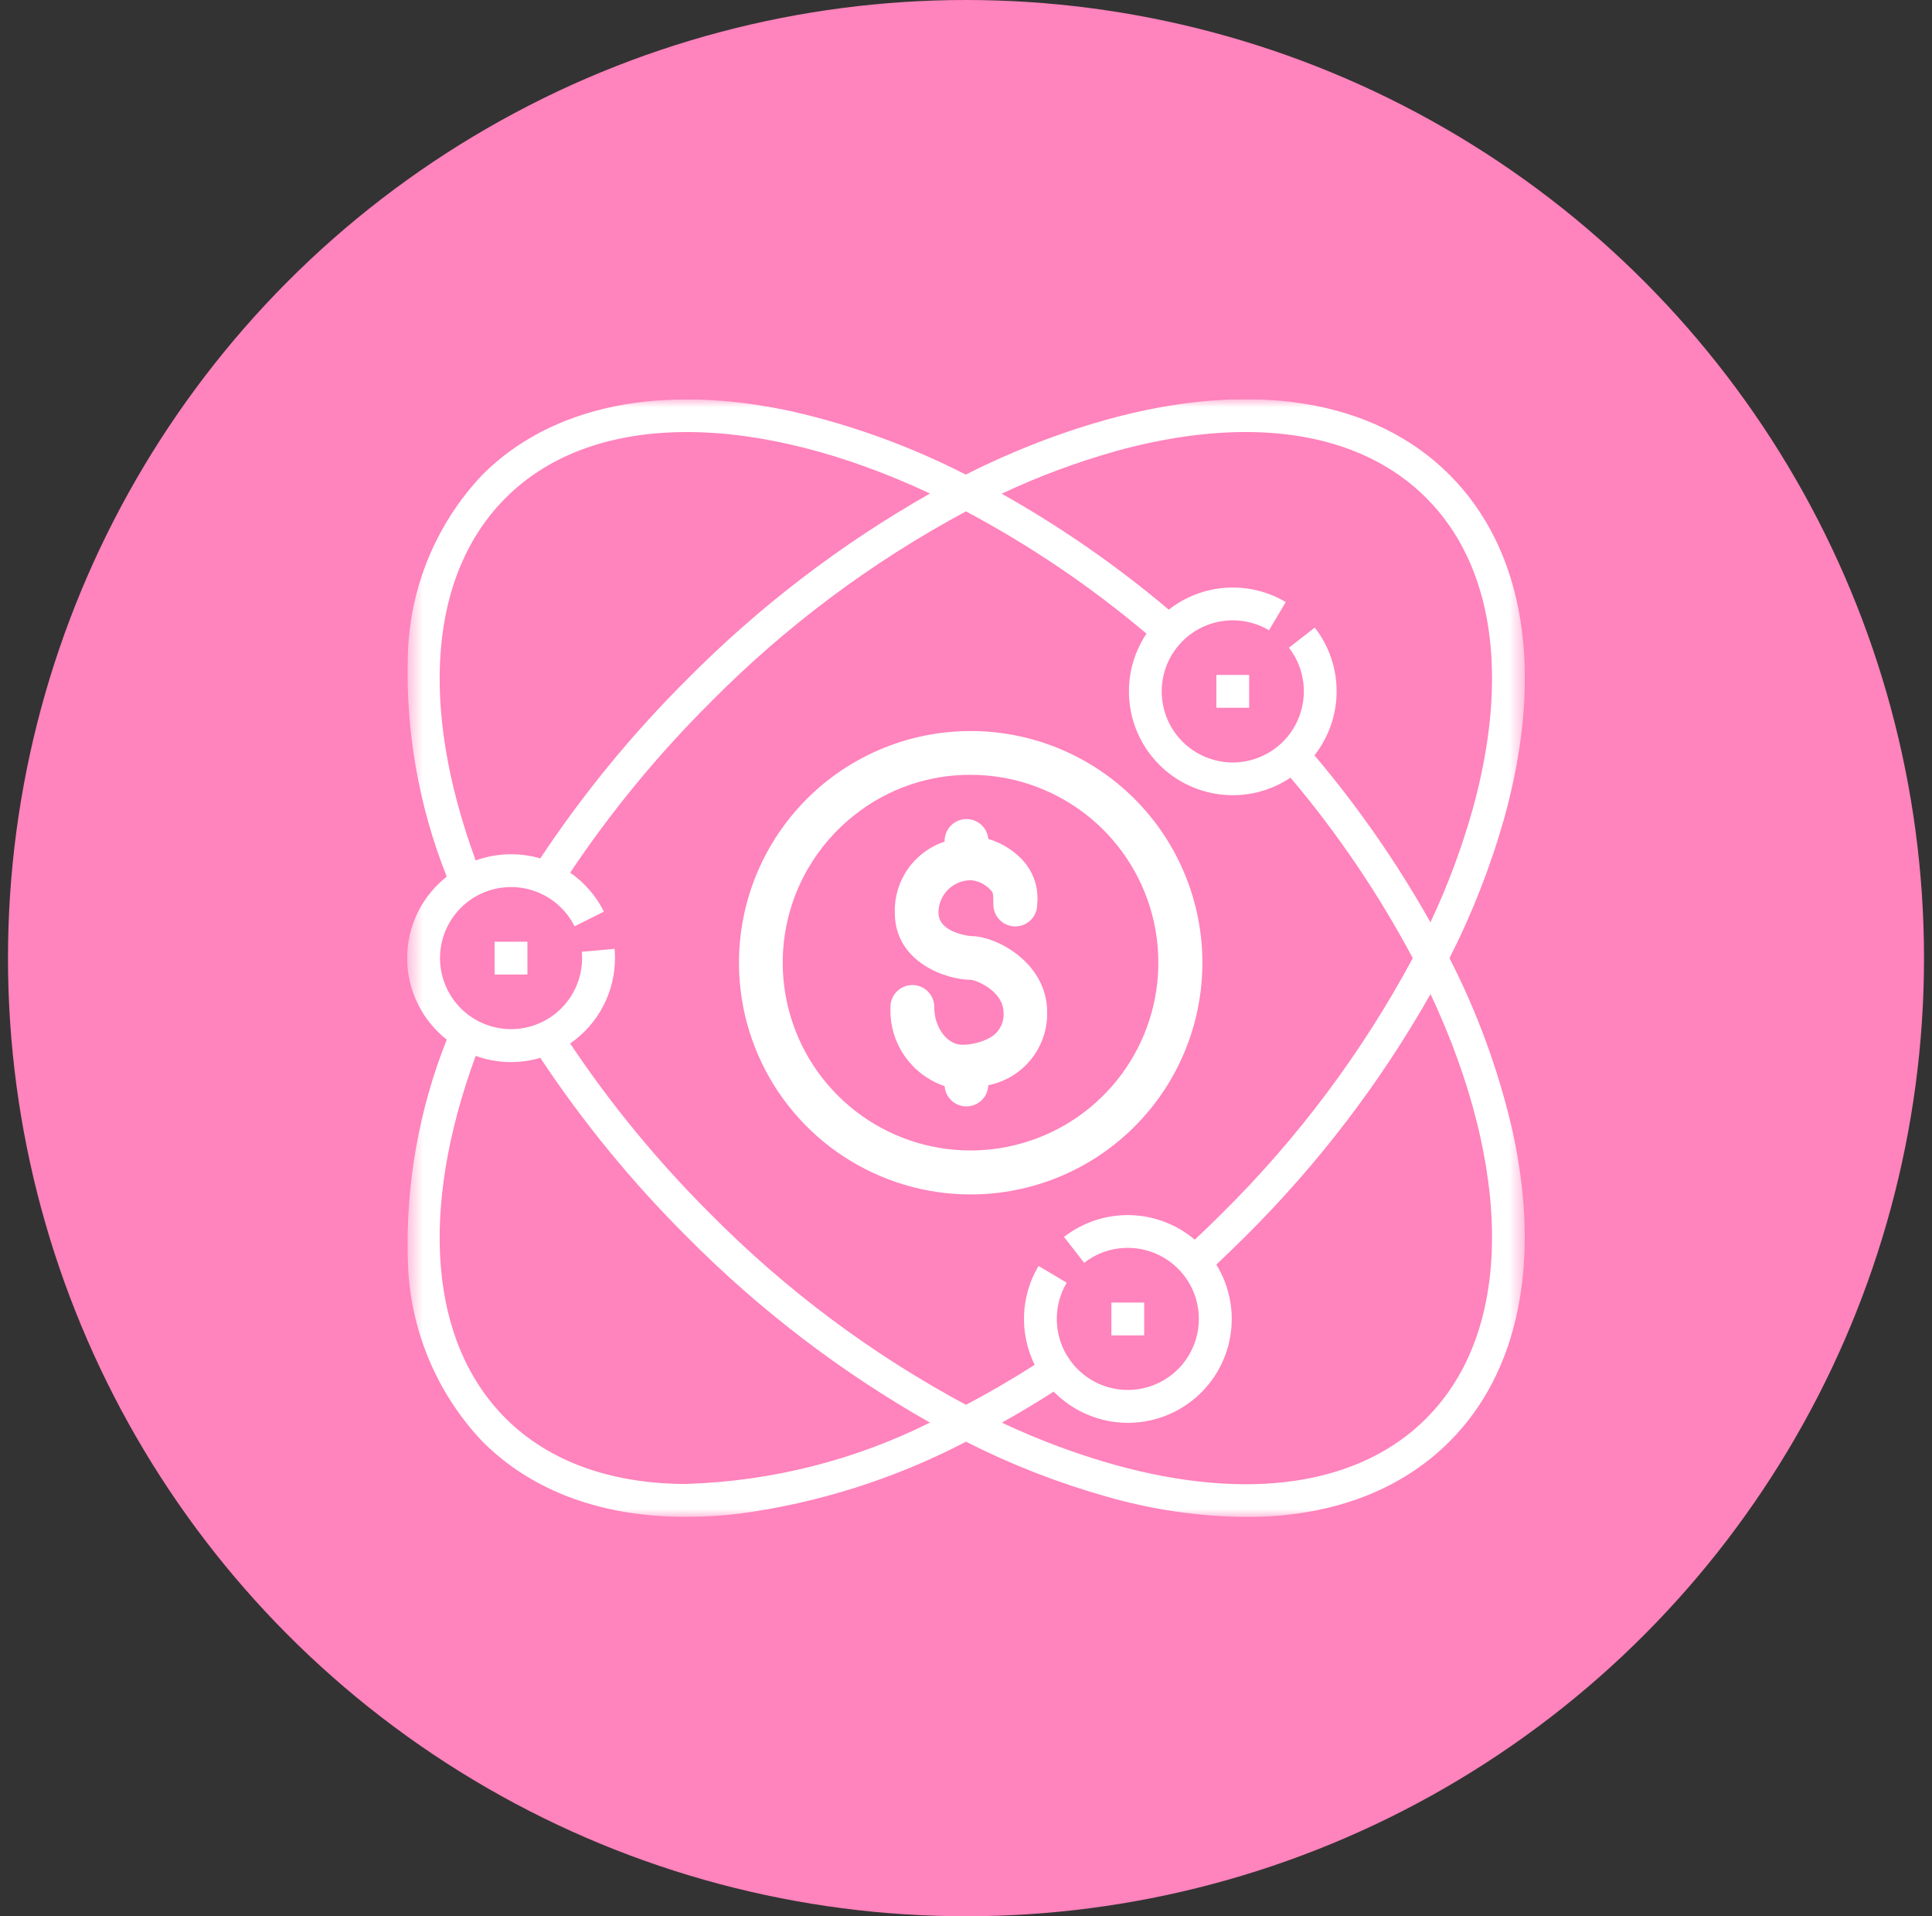
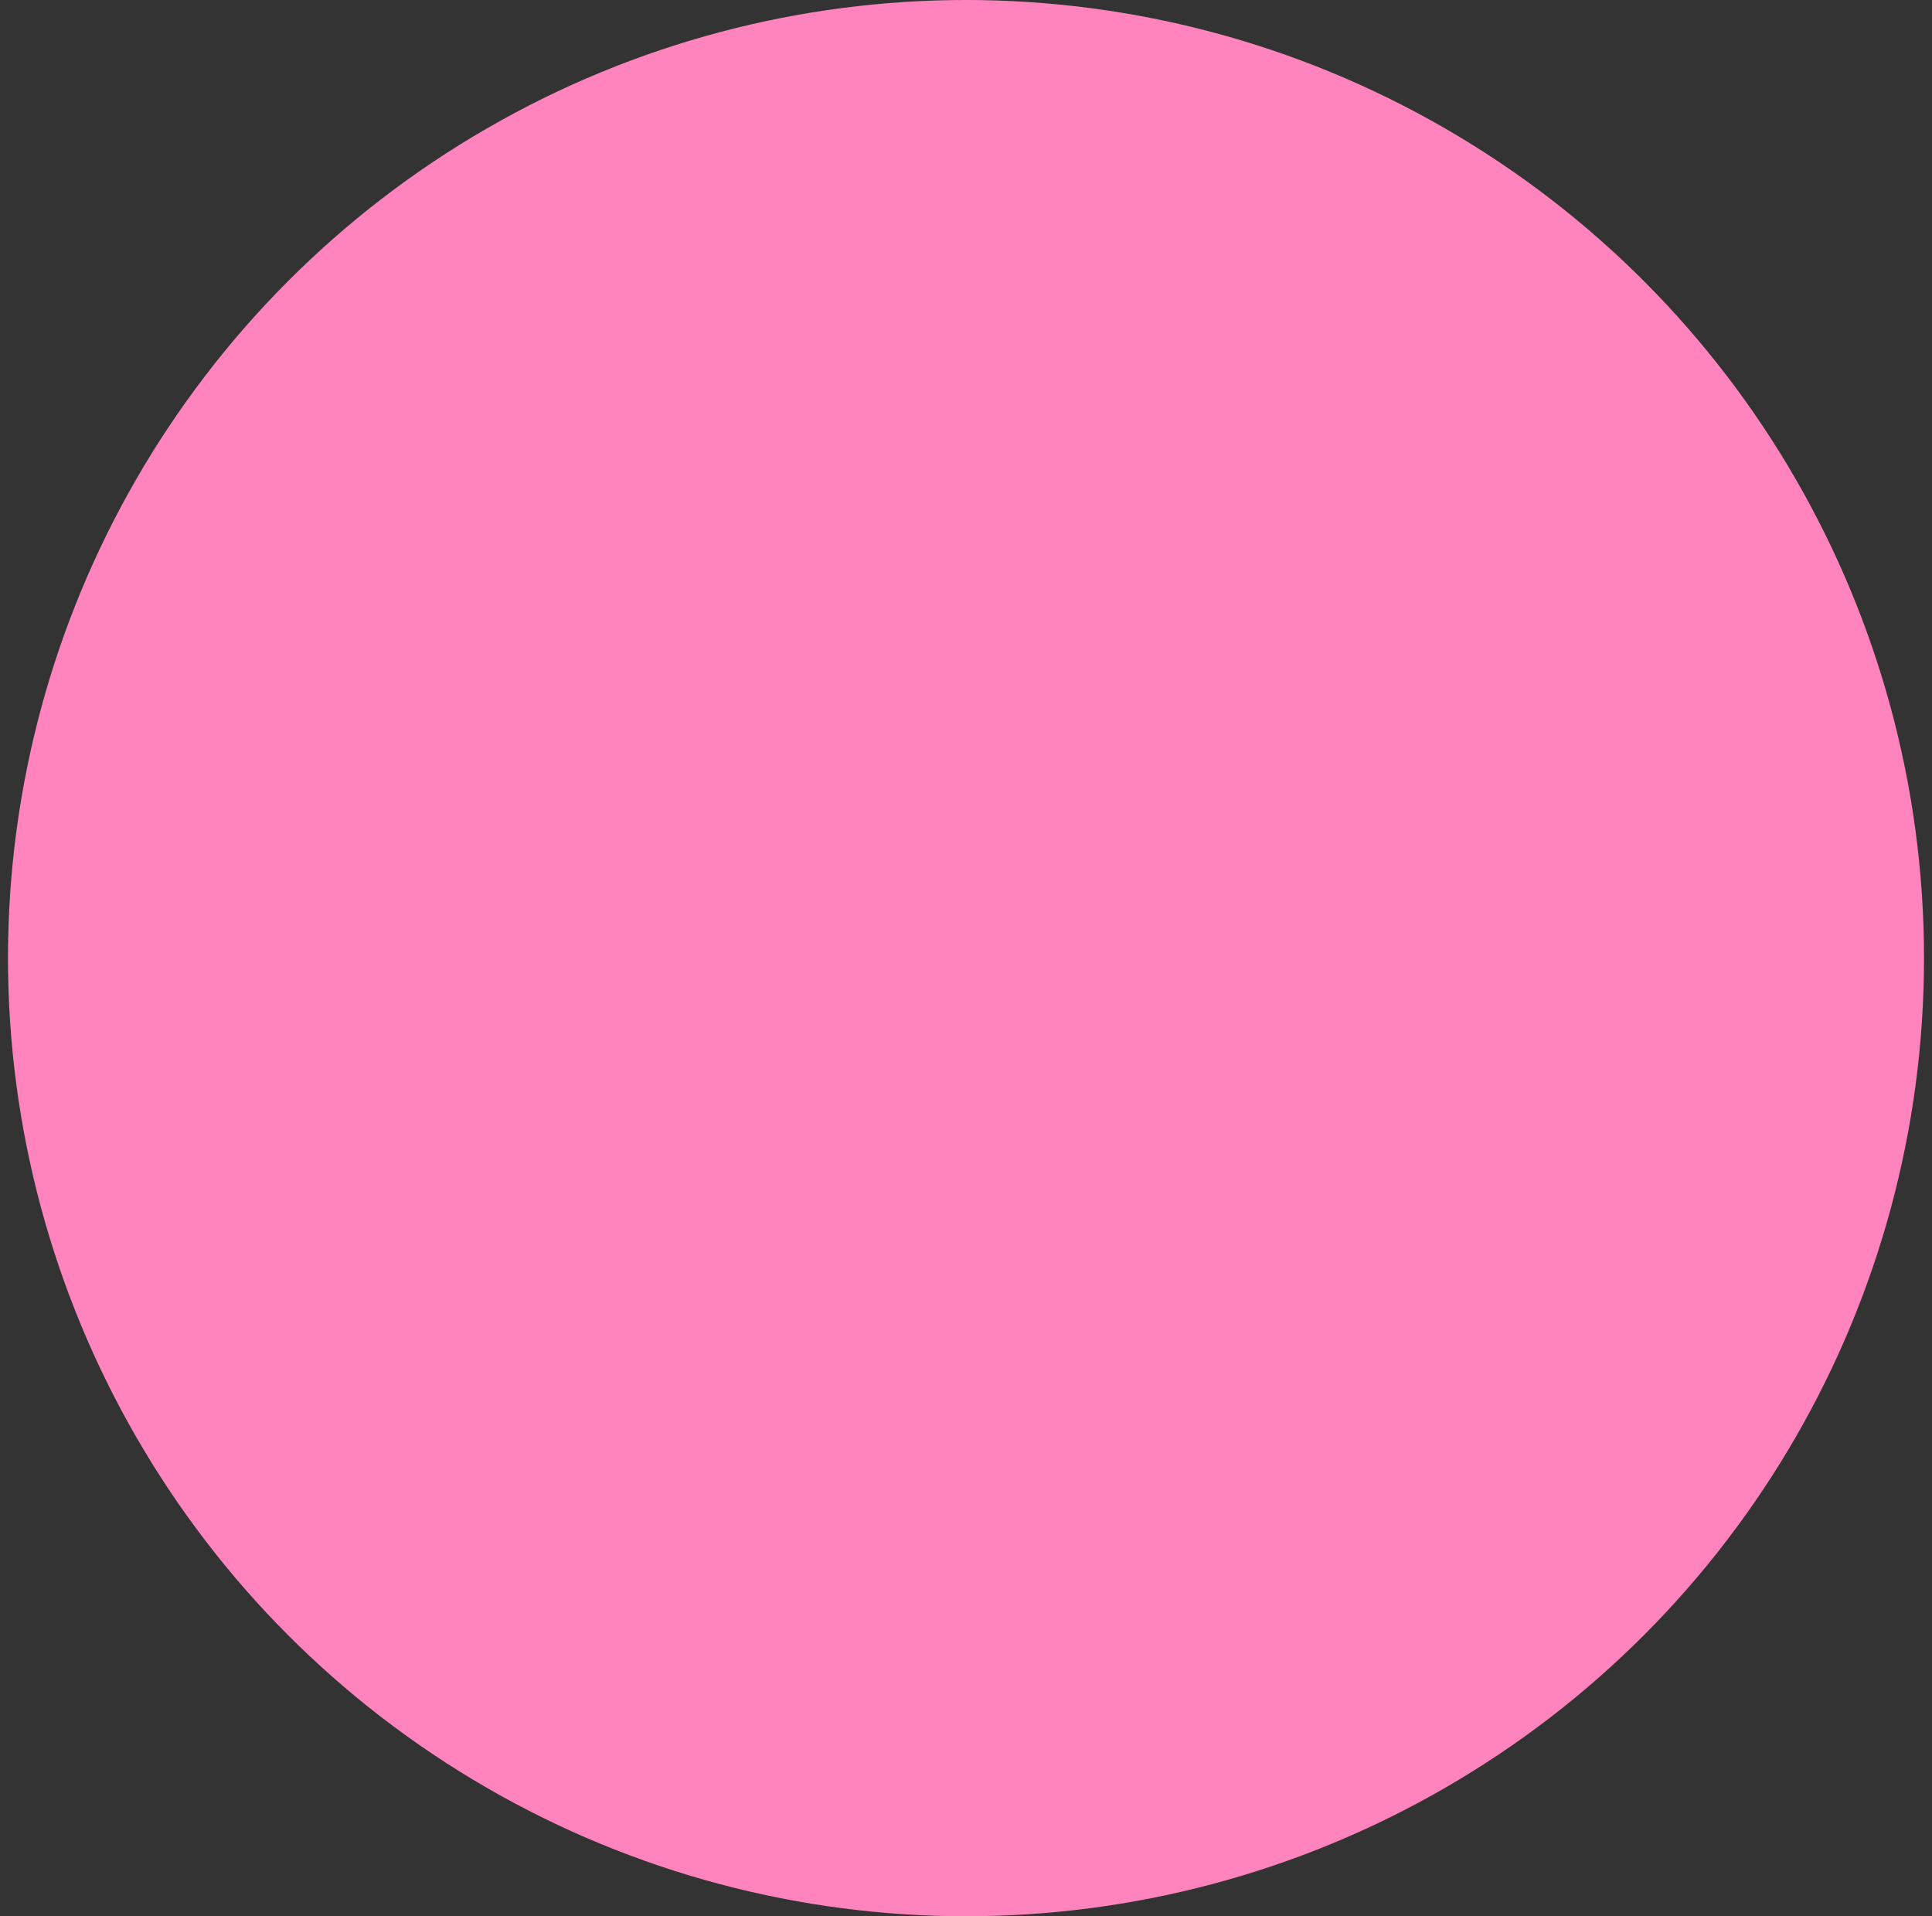
<svg xmlns="http://www.w3.org/2000/svg" width="121" height="120" viewBox="0 0 121 120" fill="none">
  <rect x="0" y="0" width="121" height="120" fill="#333333" stroke="none" />
  <circle cx="60.5" cy="60" r="60" fill="#FF83BC" />
  <g clip-path="url(#clip0_2631_3418)">
    <mask id="mask0_2631_3418" style="mask-type:luminance" maskUnits="userSpaceOnUse" x="25" y="25" width="71" height="70">
      <path d="M95.5 25H25.5V95H95.5V25Z" fill="white" />
    </mask>
    <g mask="url(#mask0_2631_3418)">
      <path d="M90.778 60.009C92.207 57.195 93.358 54.248 94.216 51.212C96.741 42.099 95.518 34.467 90.774 29.725C86.031 24.983 78.4 23.76 69.285 26.284C66.248 27.142 63.301 28.293 60.487 29.721C57.052 27.962 53.412 26.636 49.65 25.773C41.461 23.979 34.56 25.382 30.218 29.725C27.311 32.792 25.645 36.827 25.543 41.051C25.399 45.784 26.228 50.496 27.98 54.896C27.207 55.504 26.582 56.279 26.153 57.163C25.723 58.047 25.5 59.017 25.5 60C25.5 60.983 25.723 61.953 26.153 62.837C26.582 63.721 27.207 64.496 27.98 65.104C26.228 69.503 25.399 74.216 25.543 78.949C25.645 83.173 27.311 87.208 30.218 90.274C33.33 93.388 37.698 94.991 42.973 94.991C44.069 94.989 45.165 94.924 46.254 94.796C51.23 94.132 56.05 92.604 60.5 90.282C63.312 91.709 66.256 92.859 69.291 93.716C72.131 94.534 75.069 94.966 78.025 95C83.264 95 87.65 93.403 90.78 90.274C95.124 85.933 96.527 79.032 94.733 70.844C93.87 67.083 92.543 63.443 90.784 60.009M69.833 28.263C78.204 25.946 85.125 26.982 89.322 31.178C93.518 35.374 94.554 42.294 92.237 50.664C91.552 53.098 90.666 55.472 89.588 57.759C87.503 54.051 85.071 50.549 82.325 47.3C83.22 46.16 83.708 44.753 83.712 43.304C83.715 41.854 83.234 40.445 82.344 39.301L80.723 40.562C81.333 41.342 81.662 42.306 81.658 43.296C81.658 44.278 81.333 45.232 80.734 46.01C80.135 46.788 79.296 47.346 78.347 47.598C77.398 47.849 76.392 47.78 75.487 47.4C74.581 47.02 73.826 46.352 73.34 45.499C72.854 44.646 72.664 43.656 72.799 42.684C72.934 41.711 73.387 40.811 74.088 40.123C74.788 39.434 75.696 38.997 76.671 38.879C77.646 38.761 78.632 38.968 79.477 39.468L80.527 37.702C79.4 37.033 78.097 36.721 76.789 36.806C75.481 36.891 74.23 37.37 73.199 38.179C69.949 35.434 66.446 33.002 62.737 30.918C65.025 29.839 67.398 28.953 69.833 28.269M31.67 31.178C37.224 25.624 47.409 25.831 58.247 30.905C52.667 34.068 47.547 37.983 43.033 42.539C39.598 45.958 36.517 49.716 33.838 53.754C33.243 53.582 32.627 53.494 32.007 53.494C31.252 53.494 30.502 53.625 29.792 53.882C26.233 44.183 26.9 35.947 31.67 31.178ZM43.026 92.931C38.379 92.931 34.429 91.58 31.67 88.822C26.9 84.055 26.233 75.818 29.792 66.12C31.093 66.593 32.511 66.637 33.839 66.245C36.518 70.284 39.598 74.041 43.033 77.461C47.546 82.014 52.664 85.925 58.242 89.086C53.506 91.448 48.316 92.758 43.026 92.925M60.49 87.968C54.588 84.802 49.194 80.771 44.486 76.008C41.215 72.752 38.275 69.18 35.707 65.346C36.573 64.748 37.282 63.949 37.771 63.017C38.26 62.085 38.516 61.048 38.516 59.995C38.516 59.803 38.507 59.608 38.491 59.417L36.438 59.602C36.45 59.733 36.456 59.867 36.456 60C36.456 61.091 36.055 62.143 35.329 62.958C34.604 63.772 33.604 64.291 32.52 64.417C31.437 64.543 30.345 64.267 29.452 63.64C28.559 63.014 27.927 62.081 27.677 61.02C27.426 59.959 27.574 58.842 28.093 57.883C28.612 56.923 29.465 56.188 30.49 55.816C31.516 55.444 32.642 55.462 33.655 55.866C34.669 56.27 35.498 57.032 35.986 58.007L37.822 57.087C37.334 56.109 36.608 55.27 35.709 54.647C38.276 50.815 41.215 47.246 44.483 43.992C49.194 39.224 54.593 35.19 60.5 32.024C64.528 34.169 68.317 36.735 71.803 39.679C70.966 40.93 70.588 42.433 70.735 43.931C70.882 45.429 71.544 46.83 72.609 47.894C73.673 48.958 75.074 49.62 76.573 49.767C78.071 49.914 79.573 49.536 80.824 48.699C83.769 52.184 86.335 55.973 88.481 60C85.311 65.904 81.275 71.3 76.506 76.008C75.959 76.555 75.396 77.102 74.827 77.631C73.69 76.667 72.255 76.124 70.764 76.093C69.273 76.061 67.817 76.544 66.639 77.46L67.902 79.081C68.682 78.471 69.645 78.141 70.636 78.145C71.617 78.145 72.571 78.47 73.349 79.069C74.126 79.667 74.684 80.506 74.935 81.455C75.186 82.403 75.117 83.408 74.737 84.313C74.358 85.218 73.69 85.972 72.837 86.457C71.984 86.943 70.995 87.133 70.023 86.998C69.051 86.863 68.151 86.411 67.463 85.711C66.775 85.011 66.338 84.104 66.219 83.13C66.101 82.156 66.308 81.17 66.808 80.326L65.043 79.276C64.49 80.206 64.178 81.26 64.136 82.341C64.094 83.423 64.323 84.498 64.802 85.468C63.363 86.387 61.928 87.222 60.497 87.974M89.328 88.822C85.132 93.019 78.21 94.054 69.84 91.737C67.406 91.053 65.034 90.168 62.748 89.09C63.831 88.485 64.912 87.837 65.993 87.146C67.112 88.289 68.613 88.98 70.209 89.086C71.805 89.193 73.385 88.707 74.645 87.722C75.906 86.737 76.759 85.322 77.041 83.748C77.324 82.174 77.016 80.55 76.177 79.189C76.783 78.622 77.38 78.043 77.964 77.461C82.519 72.946 86.433 67.828 89.594 62.248C94.669 73.085 94.876 83.269 89.322 88.823" fill="white" />
      <path d="M78.234 42.265H76.18V44.32H78.234V42.265Z" fill="white" />
      <path d="M71.659 81.57H69.605V83.624H71.659V81.57Z" fill="white" />
-       <path d="M33.032 58.973H30.977V61.027H33.032V58.973Z" fill="white" />
+       <path d="M33.032 58.973V61.027H33.032V58.973Z" fill="white" />
    </g>
    <path d="M60.794 74.798C64.643 74.798 68.334 73.269 71.055 70.548C73.776 67.827 75.305 64.136 75.305 60.288C75.305 56.44 73.776 52.749 71.055 50.028C68.334 47.307 64.643 45.779 60.794 45.779C58.804 45.778 56.835 46.187 55.01 46.98C53.184 47.773 51.542 48.933 50.185 50.388C48.255 52.455 46.971 55.04 46.492 57.827C46.012 60.613 46.357 63.479 47.484 66.072C48.611 68.665 50.471 70.872 52.836 72.422C55.2 73.972 57.966 74.798 60.794 74.798ZM50.577 54.441C51.332 53.123 52.335 51.964 53.53 51.027C55.597 49.394 58.157 48.51 60.791 48.52C63.378 48.522 65.892 49.376 67.945 50.951C69.998 52.526 71.474 54.733 72.145 57.231C72.816 59.73 72.644 62.38 71.657 64.771C70.67 67.162 68.921 69.161 66.683 70.458C64.445 71.755 61.841 72.279 59.275 71.947C56.709 71.615 54.324 70.446 52.49 68.622C50.655 66.798 49.473 64.42 49.127 61.856C48.78 59.293 49.289 56.687 50.574 54.441" fill="white" />
    <path d="M62.005 64.98C61.466 65.273 60.861 65.426 60.247 65.425C59.322 65.425 58.512 64.332 58.512 63.095C58.517 62.912 58.485 62.729 58.419 62.558C58.352 62.388 58.252 62.232 58.124 62.1C57.996 61.969 57.843 61.864 57.674 61.793C57.505 61.722 57.324 61.685 57.141 61.685C56.957 61.685 56.776 61.722 56.607 61.793C56.438 61.864 56.285 61.969 56.157 62.1C56.029 62.232 55.929 62.388 55.863 62.558C55.796 62.729 55.764 62.912 55.77 63.095C55.73 64.171 56.038 65.231 56.649 66.118C57.26 67.004 58.141 67.67 59.16 68.016C59.186 68.366 59.345 68.692 59.605 68.928C59.864 69.164 60.204 69.292 60.555 69.284C60.906 69.277 61.24 69.135 61.489 68.888C61.739 68.642 61.884 68.309 61.895 67.958C62.947 67.751 63.894 67.18 64.568 66.346C65.243 65.511 65.602 64.466 65.584 63.394C65.584 60.304 62.429 58.619 60.81 58.619C60.789 58.619 58.776 58.441 58.776 57.153C58.776 56.886 58.828 56.622 58.93 56.375C59.032 56.128 59.182 55.903 59.37 55.715C59.559 55.526 59.784 55.376 60.031 55.274C60.278 55.172 60.542 55.12 60.81 55.12C61.273 55.16 61.704 55.37 62.019 55.712C62.195 55.888 62.214 55.907 62.214 56.646C62.214 56.826 62.25 57.004 62.319 57.171C62.389 57.337 62.49 57.488 62.618 57.615C62.745 57.742 62.897 57.843 63.063 57.912C63.23 57.98 63.409 58.016 63.589 58.015C63.769 58.015 63.947 57.979 64.114 57.91C64.28 57.84 64.431 57.739 64.558 57.611C64.685 57.484 64.786 57.332 64.855 57.166C64.923 56.999 64.959 56.821 64.958 56.64C65.015 56.118 64.955 55.59 64.782 55.094C64.61 54.598 64.329 54.147 63.961 53.773C63.388 53.193 62.678 52.767 61.896 52.535C61.864 52.188 61.701 51.866 61.44 51.635C61.179 51.404 60.839 51.281 60.491 51.291C60.142 51.301 59.811 51.444 59.564 51.69C59.317 51.936 59.173 52.267 59.161 52.615V52.705C58.232 53.011 57.426 53.61 56.864 54.411C56.301 55.212 56.013 56.174 56.041 57.152C56.041 60.293 59.306 61.355 60.806 61.359C61.218 61.392 62.848 62.114 62.848 63.391C62.876 63.709 62.81 64.028 62.661 64.309C62.512 64.591 62.284 64.823 62.006 64.979" fill="white" />
  </g>
  <defs>
    <clipPath id="clip0_2631_3418">
-       <rect width="70" height="70" fill="white" transform="translate(25.5 25)" />
-     </clipPath>
+       </clipPath>
  </defs>
</svg>